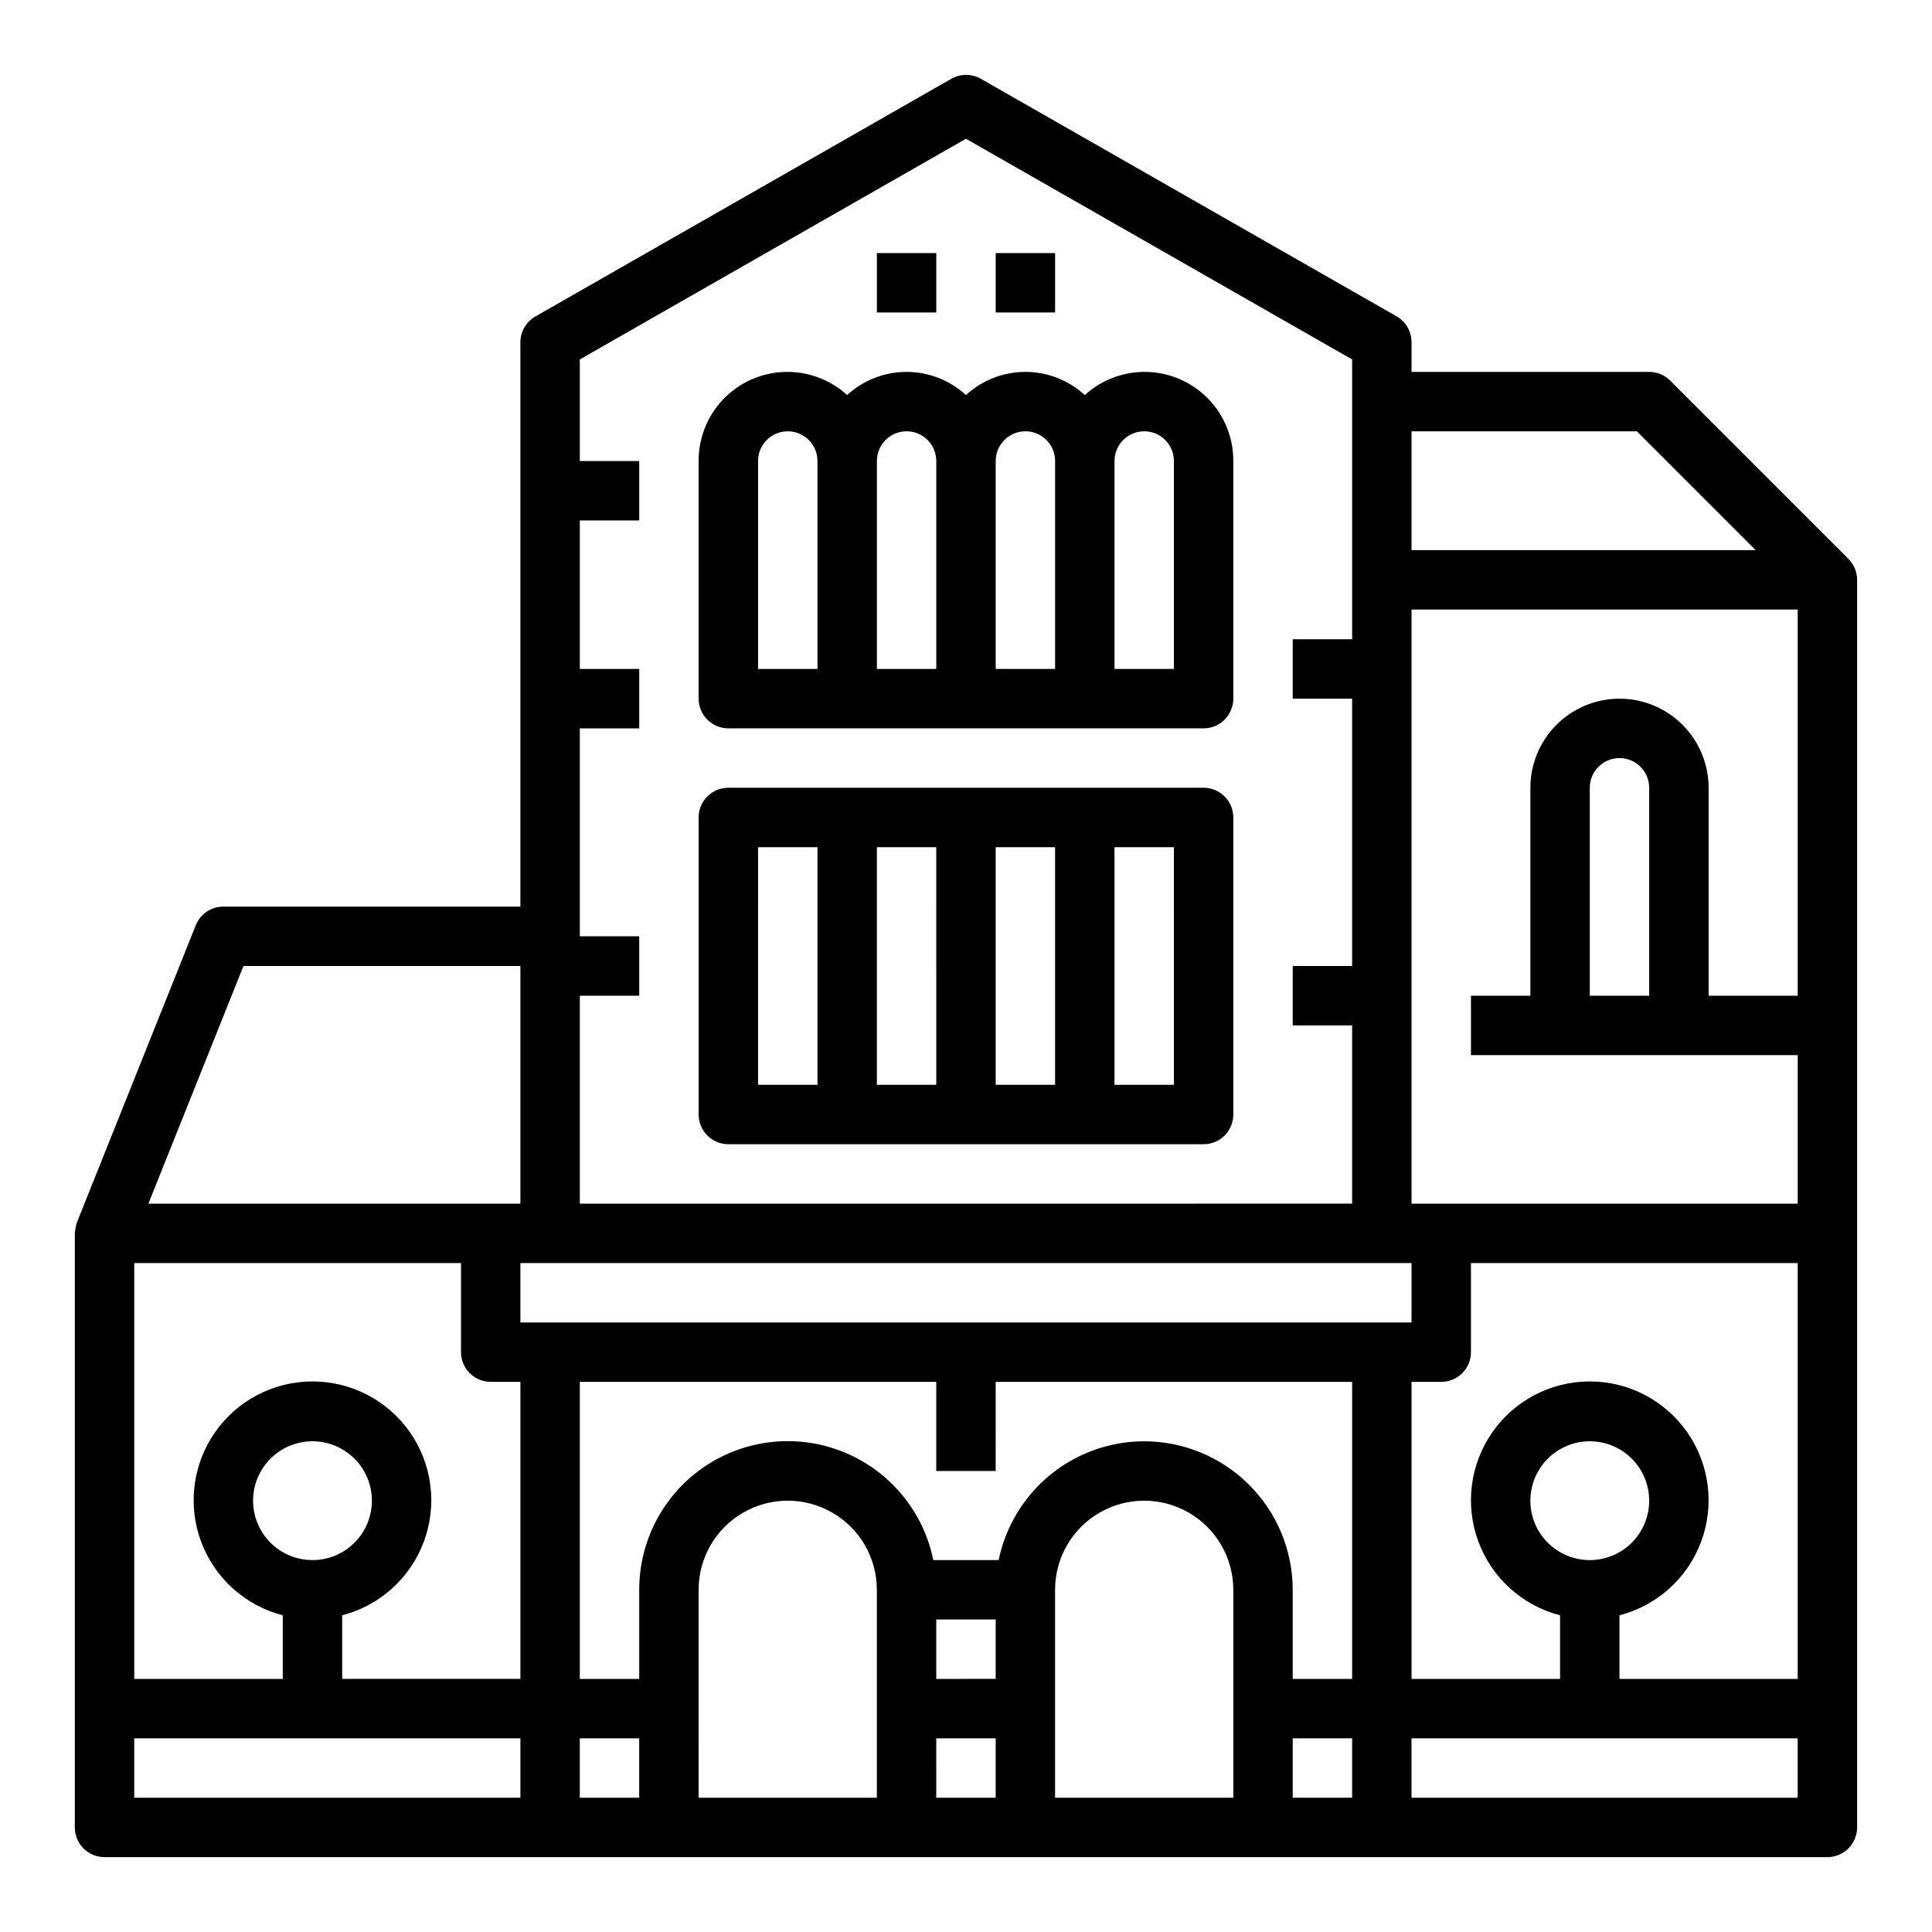
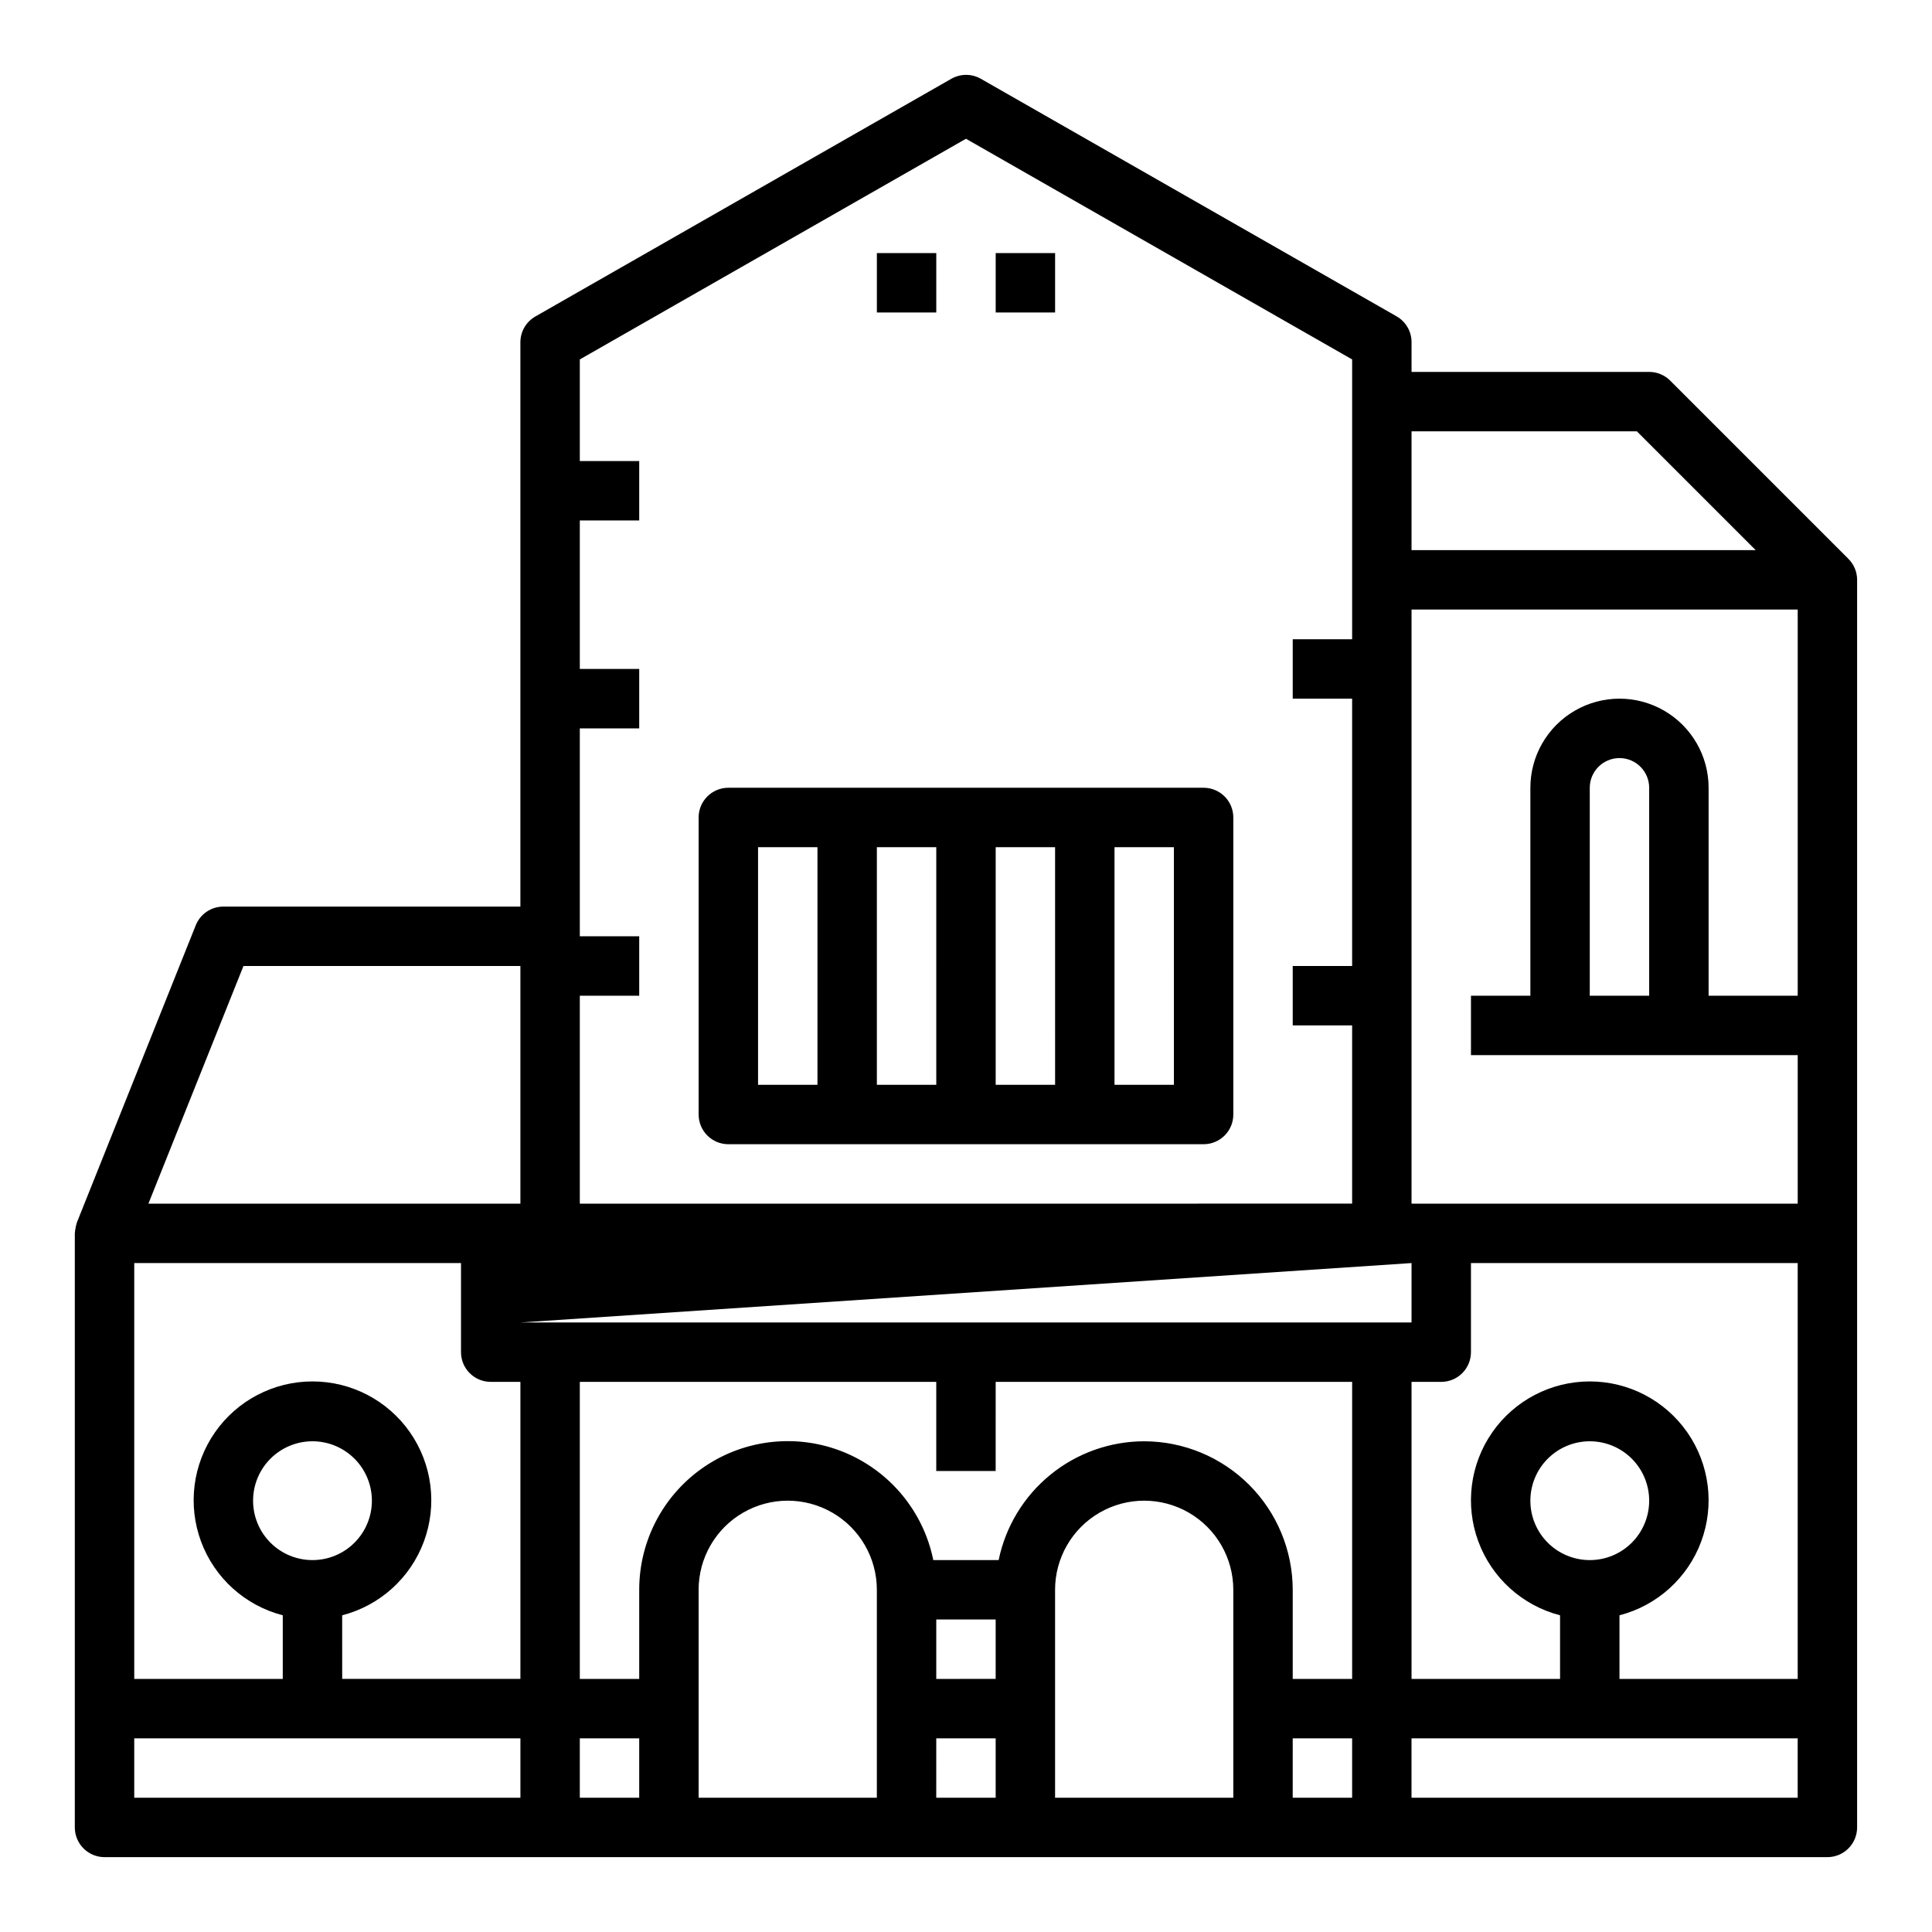
<svg xmlns="http://www.w3.org/2000/svg" fill="#000000" width="800px" height="800px" version="1.1" viewBox="144 144 512 512">
  <g>
    <path d="m337.02 447.23h125.95c2.086 0 4.09-0.828 5.566-2.305 1.473-1.477 2.305-3.481 2.305-5.566v-78.723c0-2.086-0.832-4.09-2.305-5.566-1.477-1.473-3.481-2.305-5.566-2.305h-125.95c-4.348 0-7.875 3.523-7.875 7.871v78.723c0 2.086 0.832 4.09 2.309 5.566 1.477 1.477 3.477 2.305 5.566 2.305zm118.08-15.742h-15.746v-62.977h15.742zm-31.488 0h-15.746v-62.977h15.742zm-31.488 0h-15.746v-62.977h15.742zm-47.23-62.977h15.742v62.977h-15.746z" />
-     <path d="m337.02 337.02h125.95c2.086 0 4.09-0.832 5.566-2.309 1.473-1.473 2.305-3.477 2.305-5.566v-62.973c0.027-6.125-2.336-12.02-6.586-16.426-4.25-4.41-10.055-6.984-16.176-7.18-6.121-0.199-12.074 2-16.598 6.129-4.293-3.949-9.914-6.141-15.746-6.141-5.832 0-11.453 2.191-15.742 6.141-4.293-3.949-9.914-6.141-15.746-6.141-5.832 0-11.453 2.191-15.742 6.141-4.527-4.129-10.48-6.328-16.602-6.129-6.121 0.195-11.922 2.769-16.172 7.18-4.254 4.406-6.613 10.301-6.59 16.426v62.977-0.004c0 2.09 0.832 4.094 2.309 5.566 1.477 1.477 3.477 2.309 5.566 2.309zm110.21-78.723c2.09 0 4.09 0.832 5.566 2.309s2.305 3.477 2.305 5.566v55.105l-15.742-0.004v-55.102c0-4.348 3.523-7.875 7.871-7.875zm-31.488 0c2.09 0 4.09 0.832 5.566 2.309 1.477 1.477 2.305 3.477 2.305 5.566v55.105l-15.742-0.004v-55.102c0-4.348 3.523-7.875 7.871-7.875zm-31.488 0c2.09 0 4.09 0.832 5.566 2.309 1.477 1.477 2.305 3.477 2.305 5.566v55.105l-15.742-0.004v-55.102c0-4.348 3.523-7.875 7.871-7.875zm-39.359 7.871v0.004c0-4.348 3.523-7.875 7.871-7.875s7.871 3.527 7.871 7.875v55.105l-15.742-0.004z" />
-     <path d="m633.84 292.09-47.23-47.23v-0.004c-1.477-1.469-3.473-2.297-5.559-2.297h-62.977v-7.871c0.008-2.82-1.496-5.426-3.934-6.836l-110.21-62.977h-0.004c-2.418-1.379-5.387-1.379-7.809 0l-110.21 62.977c-2.465 1.395-3.992 4.004-4 6.836v149.57h-78.719c-3.223 0-6.121 1.961-7.312 4.953l-31.426 78.57-0.062 0.141c-0.289 0.953-0.477 1.938-0.562 2.93v157.44c0 2.086 0.832 4.09 2.309 5.566 1.477 1.473 3.477 2.305 5.566 2.305h456.58c2.086 0 4.09-0.832 5.566-2.305 1.473-1.477 2.305-3.481 2.305-5.566v-330.62c0.004-2.094-0.828-4.102-2.316-5.574zm-13.43 296.84h-47.23v-16.859c9.98-2.578 18.066-9.875 21.652-19.539 3.582-9.664 2.211-20.473-3.676-28.934-5.887-8.461-15.543-13.504-25.848-13.504-10.309 0-19.965 5.043-25.852 13.504-5.883 8.461-7.258 19.27-3.672 28.934 3.582 9.664 11.672 16.961 21.648 19.539v16.859h-39.359v-78.719h7.871c2.09 0 4.09-0.828 5.566-2.305 1.477-1.477 2.309-3.481 2.309-5.566v-23.617h86.59zm-55.105-31.488h0.004c-4.176 0-8.18-1.656-11.133-4.609-2.953-2.953-4.613-6.957-4.613-11.133 0-4.176 1.66-8.18 4.613-11.133 2.953-2.953 6.957-4.613 11.133-4.613s8.18 1.66 11.133 4.613c2.949 2.953 4.609 6.957 4.609 11.133 0 4.176-1.66 8.18-4.609 11.133-2.953 2.953-6.957 4.609-11.133 4.609zm-118.08-31.488c-9.07 0.012-17.859 3.152-24.887 8.887-7.023 5.734-11.859 13.719-13.688 22.602h-17.316c-2.613-12.867-11.473-23.586-23.621-28.574-12.145-4.988-25.98-3.594-36.887 3.727-10.902 7.316-17.438 19.59-17.426 32.723v23.617l-15.742-0.004v-78.719h94.461v23.617h15.742l0.004-23.617h94.465v78.719h-15.746v-23.613c-0.012-10.438-4.164-20.441-11.543-27.82-7.379-7.379-17.383-11.527-27.816-11.543zm-55.105 47.23h15.742v15.742l-15.742 0.004zm-165.31-15.742c-4.176 0-8.18-1.656-11.133-4.609-2.949-2.953-4.609-6.957-4.609-11.133 0-4.176 1.66-8.18 4.609-11.133 2.953-2.953 6.957-4.613 11.133-4.613s8.18 1.66 11.133 4.613c2.953 2.953 4.613 6.957 4.613 11.133 0 4.176-1.66 8.18-4.613 11.133-2.953 2.953-6.957 4.609-11.133 4.609zm7.871 14.625 0.004 0.004c9.977-2.578 18.066-9.875 21.648-19.539 3.586-9.664 2.211-20.473-3.672-28.934-5.887-8.461-15.543-13.504-25.852-13.504-10.305 0-19.961 5.043-25.848 13.504-5.887 8.461-7.258 19.27-3.676 28.934 3.586 9.664 11.672 16.961 21.652 19.539v16.859h-39.359v-110.21h86.594v23.617c0 2.086 0.828 4.09 2.305 5.566 1.477 1.477 3.477 2.305 5.566 2.305h7.871v78.719h-47.23zm283.39-266.53h102.34v102.34h-23.613v-55.105c0-8.438-4.504-16.234-11.809-20.453-7.309-4.219-16.309-4.219-23.617 0s-11.809 12.016-11.809 20.453v55.105h-15.742v15.742h86.59v39.359l-102.34 0.004zm62.977 102.34h-15.742v-55.105c0-4.348 3.523-7.871 7.871-7.871s7.871 3.523 7.871 7.871zm-62.977 70.848v15.742h-236.16v-15.742zm59.719-220.42 31.488 31.488h-91.207v-31.488zm-177.8-77.531 102.34 58.48v74.156h-15.746v15.742h15.742v70.848l-15.742 0.004v15.742h15.742v47.23l-204.67 0.004v-55.105h15.742v-15.746h-15.742v-55.102h15.742v-15.746h-15.742v-39.359h15.742v-15.742h-15.742v-26.926zm-191.47 219.23h73.391v62.977h-98.582zm-28.945 204.67h102.34v15.742h-102.34zm118.08 0h15.742v15.742h-15.742zm31.488-39.359h-0.004c0-8.438 4.504-16.234 11.809-20.453 7.309-4.219 16.309-4.219 23.617 0 7.309 4.219 11.809 12.016 11.809 20.453v55.105l-47.234-0.004zm62.977 39.359h15.742v15.742h-15.746zm31.488-39.359h-0.004c0-8.438 4.504-16.234 11.809-20.453 7.309-4.219 16.309-4.219 23.617 0 7.305 4.219 11.809 12.016 11.809 20.453v55.105l-47.234-0.004zm62.977 39.359h15.742v15.742h-15.746zm133.82 15.742h-102.34v-15.742h102.34z" />
+     <path d="m633.84 292.09-47.23-47.23v-0.004c-1.477-1.469-3.473-2.297-5.559-2.297h-62.977v-7.871c0.008-2.82-1.496-5.426-3.934-6.836l-110.21-62.977h-0.004c-2.418-1.379-5.387-1.379-7.809 0l-110.21 62.977c-2.465 1.395-3.992 4.004-4 6.836v149.57h-78.719c-3.223 0-6.121 1.961-7.312 4.953l-31.426 78.57-0.062 0.141c-0.289 0.953-0.477 1.938-0.562 2.93v157.44c0 2.086 0.832 4.09 2.309 5.566 1.477 1.473 3.477 2.305 5.566 2.305h456.58c2.086 0 4.09-0.832 5.566-2.305 1.473-1.477 2.305-3.481 2.305-5.566v-330.62c0.004-2.094-0.828-4.102-2.316-5.574zm-13.43 296.84h-47.23v-16.859c9.98-2.578 18.066-9.875 21.652-19.539 3.582-9.664 2.211-20.473-3.676-28.934-5.887-8.461-15.543-13.504-25.848-13.504-10.309 0-19.965 5.043-25.852 13.504-5.883 8.461-7.258 19.27-3.672 28.934 3.582 9.664 11.672 16.961 21.648 19.539v16.859h-39.359v-78.719h7.871c2.09 0 4.09-0.828 5.566-2.305 1.477-1.477 2.309-3.481 2.309-5.566v-23.617h86.59zm-55.105-31.488h0.004c-4.176 0-8.18-1.656-11.133-4.609-2.953-2.953-4.613-6.957-4.613-11.133 0-4.176 1.66-8.18 4.613-11.133 2.953-2.953 6.957-4.613 11.133-4.613s8.18 1.66 11.133 4.613c2.949 2.953 4.609 6.957 4.609 11.133 0 4.176-1.66 8.18-4.609 11.133-2.953 2.953-6.957 4.609-11.133 4.609zm-118.08-31.488c-9.07 0.012-17.859 3.152-24.887 8.887-7.023 5.734-11.859 13.719-13.688 22.602h-17.316c-2.613-12.867-11.473-23.586-23.621-28.574-12.145-4.988-25.98-3.594-36.887 3.727-10.902 7.316-17.438 19.59-17.426 32.723v23.617l-15.742-0.004v-78.719h94.461v23.617h15.742l0.004-23.617h94.465v78.719h-15.746v-23.613c-0.012-10.438-4.164-20.441-11.543-27.82-7.379-7.379-17.383-11.527-27.816-11.543zm-55.105 47.23h15.742v15.742l-15.742 0.004zm-165.31-15.742c-4.176 0-8.18-1.656-11.133-4.609-2.949-2.953-4.609-6.957-4.609-11.133 0-4.176 1.66-8.18 4.609-11.133 2.953-2.953 6.957-4.613 11.133-4.613s8.18 1.66 11.133 4.613c2.953 2.953 4.613 6.957 4.613 11.133 0 4.176-1.66 8.18-4.613 11.133-2.953 2.953-6.957 4.609-11.133 4.609zm7.871 14.625 0.004 0.004c9.977-2.578 18.066-9.875 21.648-19.539 3.586-9.664 2.211-20.473-3.672-28.934-5.887-8.461-15.543-13.504-25.852-13.504-10.305 0-19.961 5.043-25.848 13.504-5.887 8.461-7.258 19.27-3.676 28.934 3.586 9.664 11.672 16.961 21.652 19.539v16.859h-39.359v-110.21h86.594v23.617c0 2.086 0.828 4.09 2.305 5.566 1.477 1.477 3.477 2.305 5.566 2.305h7.871v78.719h-47.23zm283.39-266.53h102.34v102.34h-23.613v-55.105c0-8.438-4.504-16.234-11.809-20.453-7.309-4.219-16.309-4.219-23.617 0s-11.809 12.016-11.809 20.453v55.105h-15.742v15.742h86.59v39.359l-102.34 0.004zm62.977 102.34h-15.742v-55.105c0-4.348 3.523-7.871 7.871-7.871s7.871 3.523 7.871 7.871zm-62.977 70.848v15.742h-236.16zm59.719-220.42 31.488 31.488h-91.207v-31.488zm-177.8-77.531 102.34 58.48v74.156h-15.746v15.742h15.742v70.848l-15.742 0.004v15.742h15.742v47.23l-204.67 0.004v-55.105h15.742v-15.746h-15.742v-55.102h15.742v-15.746h-15.742v-39.359h15.742v-15.742h-15.742v-26.926zm-191.47 219.23h73.391v62.977h-98.582zm-28.945 204.67h102.34v15.742h-102.34zm118.08 0h15.742v15.742h-15.742zm31.488-39.359h-0.004c0-8.438 4.504-16.234 11.809-20.453 7.309-4.219 16.309-4.219 23.617 0 7.309 4.219 11.809 12.016 11.809 20.453v55.105l-47.234-0.004zm62.977 39.359h15.742v15.742h-15.746zm31.488-39.359h-0.004c0-8.438 4.504-16.234 11.809-20.453 7.309-4.219 16.309-4.219 23.617 0 7.305 4.219 11.809 12.016 11.809 20.453v55.105l-47.234-0.004zm62.977 39.359h15.742v15.742h-15.746zm133.82 15.742h-102.34v-15.742h102.34z" />
    <path d="m376.38 211.07h15.742v15.742h-15.742z" />
    <path d="m407.87 211.07h15.742v15.742h-15.742z" />
  </g>
</svg>